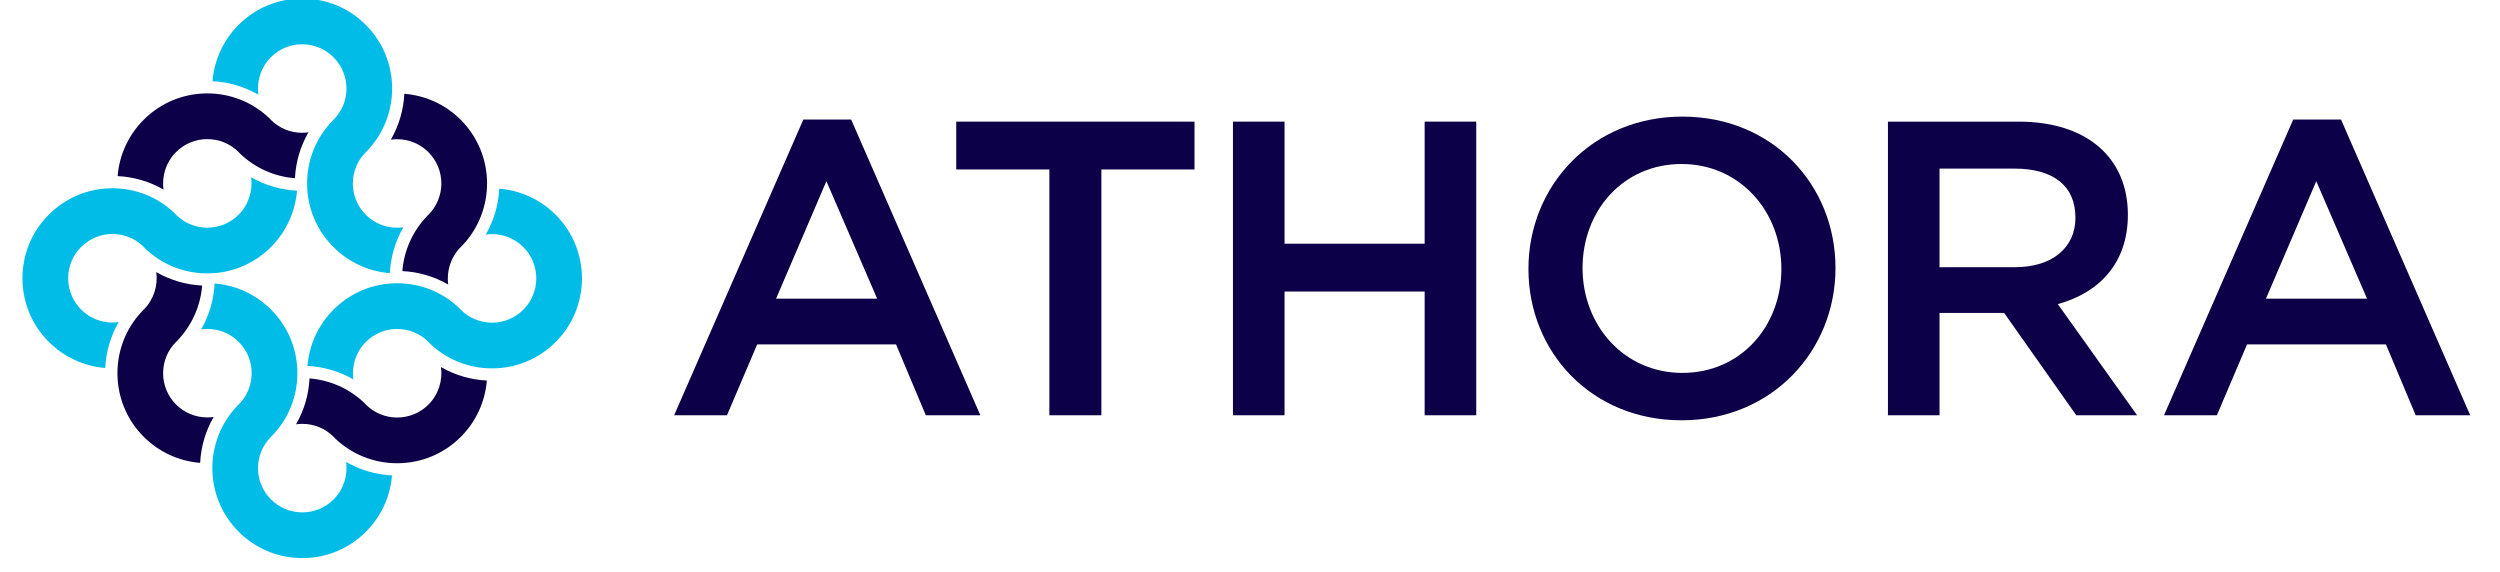
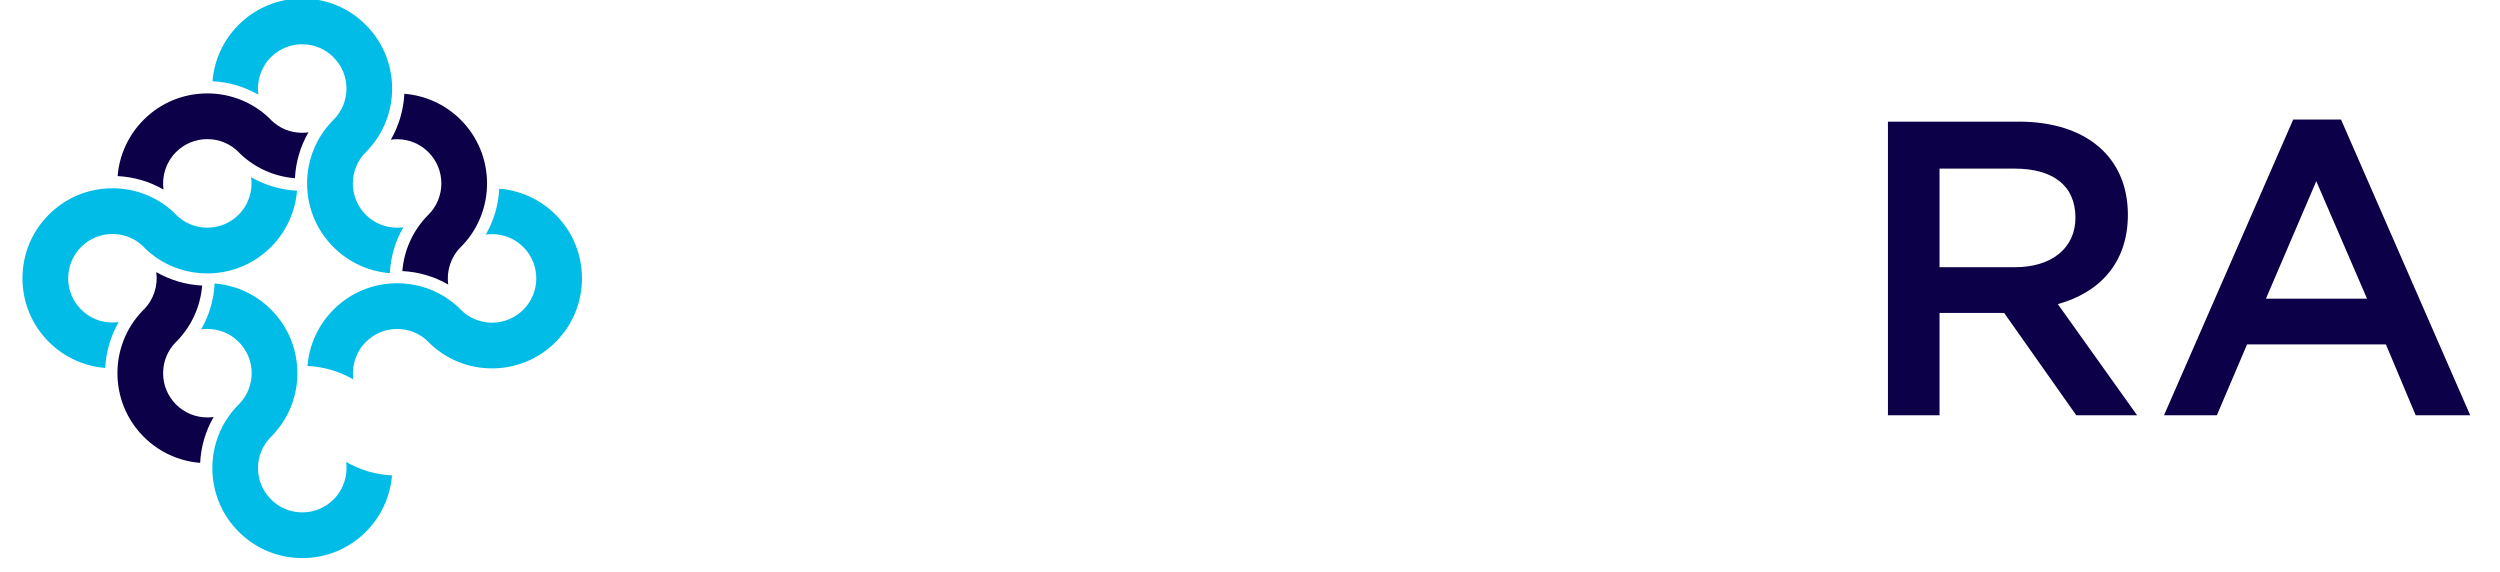
<svg xmlns="http://www.w3.org/2000/svg" width="150" height="34.3 " viewBox="0 0 150 35" xml:space="preserve" style="fill-rule:evenodd;clip-rule:evenodd;stroke-linejoin:round;stroke-miterlimit:1.414;">
  <g transform="matrix(0.505,0,0,0.505,-169.261,-97.289)">
    <g transform="matrix(6.12323e-17,1,-1,6.12323e-17,432.534,214.62)">
-       <path d="M0,0.205L14.24,6.307L14.24,-5.949L0,0.205ZM28.377,-18.46L28.377,-11.848L19.783,-8.237L19.783,8.596L28.377,12.258L28.377,18.665L-7.476,3.001L-7.476,-2.796L28.377,-18.46" style="fill:rgb(12,0,72);fill-rule:nonzero;" />
-     </g>
+       </g>
    <g transform="matrix(6.12323e-17,1,-1,6.12323e-17,459.361,242.997)">
-       <path d="M0,-6.306L0,0L-29.801,0L-29.801,11.29L-35.598,11.29L-35.598,-17.596L-29.801,-17.596L-29.801,-6.306L0,-6.306" style="fill:rgb(12,0,72);fill-rule:nonzero;" />
-     </g>
+       </g>
    <g transform="matrix(6.12323e-17,1,-1,6.12323e-17,504.859,227.995)">
-       <path d="M0,16.986L15.002,16.986L15.002,23.241L-20.597,23.241L-20.597,16.986L-5.797,16.986L-5.797,0L-20.597,0L-20.597,-6.255L15.002,-6.255L15.002,0L0,0L0,16.986" style="fill:rgb(12,0,72);fill-rule:nonzero;" />
-     </g>
+       </g>
    <g transform="matrix(6.12323e-17,1,-1,6.12323e-17,536.106,212.535)">
-       <path d="M0,0.102C0,7.171 5.645,12.104 12.612,12.104C19.579,12.104 25.326,7.069 25.326,0C25.326,-7.068 19.681,-12.002 12.714,-12.002C5.747,-12.002 0,-6.967 0,0.102M31.072,0.102C31.072,11.035 22.784,18.664 12.714,18.664C2.644,18.664 -5.747,10.934 -5.747,0C-5.747,-10.934 2.543,-18.562 12.612,-18.562C22.682,-18.562 31.072,-10.832 31.072,0.102" style="fill:rgb(12,0,72);fill-rule:nonzero;" />
-     </g>
+       </g>
    <g transform="matrix(6.12323e-17,1,-1,6.12323e-17,575.875,213.094)">
      <path d="M0,-0.51L0,8.593L11.951,8.593L11.951,-0.56C11.951,-5.036 9.612,-7.884 5.951,-7.884C2.035,-7.884 0,-5.138 0,-0.51M29.903,-7.985L17.495,0.762L17.495,8.593L29.903,8.593L29.903,14.849L-5.695,14.849L-5.695,-1.018C-5.695,-9.206 -1.373,-14.241 5.594,-14.241C11.493,-14.241 15.054,-10.732 16.427,-5.748L29.903,-15.359L29.903,-7.985" style="fill:rgb(12,0,72);fill-rule:nonzero;" />
    </g>
    <g transform="matrix(6.12323e-17,1,-1,6.12323e-17,613.16,214.62)">
      <path d="M0,0.203L14.24,-5.951L14.24,6.306L0,0.203ZM-7.476,3L28.378,18.664L28.378,12.256L19.783,8.594L19.783,-8.239L28.378,-11.85L28.378,-18.461L-7.476,-2.797L-7.476,3" style="fill:rgb(12,0,72);fill-rule:nonzero;" />
    </g>
    <g transform="matrix(6.12323e-17,1,-1,6.12323e-17,398.197,238.65)">
      <path d="M0,23.217C-0.977,24.911 -1.535,26.808 -1.633,28.78C-4.213,28.572 -6.624,27.46 -8.463,25.621C-10.523,23.561 -11.658,20.821 -11.658,17.907C-11.658,15.094 -10.601,12.444 -8.675,10.41L-8.452,10.202C-7.439,9.188 -6.88,7.84 -6.88,6.406C-6.88,4.972 -7.439,3.624 -8.452,2.61C-10.546,0.517 -13.951,0.517 -16.044,2.61C-17.055,3.622 -17.612,4.967 -17.612,6.399C-17.612,6.657 -17.594,6.912 -17.558,7.164C-19.252,6.186 -21.15,5.628 -23.122,5.528C-22.915,2.946 -21.804,0.531 -19.963,-1.309C-15.709,-5.563 -8.787,-5.563 -4.533,-1.309C-2.473,0.752 -1.338,3.492 -1.338,6.405L-1.338,6.406C-1.338,9.218 -2.395,11.869 -4.321,13.903L-4.543,14.111C-5.557,15.125 -6.116,16.473 -6.116,17.907C-6.116,19.341 -5.557,20.689 -4.543,21.702C-3.345,22.901 -1.648,23.446 0,23.217" style="fill:rgb(0,188,231);fill-rule:nonzero;" />
    </g>
    <g transform="matrix(6.12323e-17,1,-1,6.12323e-17,367.396,260.313)">
      <path d="M0,-1.394C0,1.521 -1.134,4.26 -3.195,6.321C-7.4,10.527 -14.212,10.575 -18.477,6.466L-18.623,6.319C-19.636,5.305 -20.984,4.746 -22.418,4.746C-23.852,4.746 -25.2,5.305 -26.214,6.319C-27.225,7.33 -27.782,8.676 -27.782,10.107C-27.782,10.365 -27.764,10.62 -27.727,10.873C-29.422,9.895 -31.32,9.336 -33.292,9.237C-33.085,6.653 -31.973,4.24 -30.133,2.4C-28.073,0.339 -25.333,-0.796 -22.418,-0.796C-19.571,-0.796 -16.889,0.287 -14.846,2.26L-14.706,2.402C-13.692,3.416 -12.344,3.975 -10.91,3.975C-9.476,3.975 -8.128,3.416 -7.115,2.402C-6.101,1.388 -5.542,0.04 -5.542,-1.394C-5.542,-2.827 -6.101,-4.175 -7.115,-5.189C-8.313,-6.388 -10.01,-6.933 -11.657,-6.704C-10.681,-8.398 -10.123,-10.295 -10.024,-12.267C-7.445,-12.059 -5.034,-10.946 -3.195,-9.109C-1.134,-7.048 0,-4.308 0,-1.394" style="fill:rgb(0,188,231);fill-rule:nonzero;" />
    </g>
    <g transform="matrix(6.12323e-17,1,-1,6.12323e-17,358.115,237.261)">
      <path d="M0,13.22C-0.207,15.803 -1.319,18.216 -3.159,20.056C-5.22,22.117 -7.96,23.252 -10.874,23.252C-13.788,23.252 -16.528,22.117 -18.589,20.056C-20.649,17.995 -21.784,15.256 -21.784,12.341C-21.784,9.527 -20.725,6.874 -18.797,4.84L-18.579,4.636C-17.565,3.622 -17.007,2.275 -17.007,0.841C-17.007,-0.593 -17.565,-1.941 -18.579,-2.955C-19.778,-4.153 -21.474,-4.699 -23.122,-4.469C-22.146,-6.164 -21.587,-8.061 -21.489,-10.032C-18.909,-9.824 -16.498,-8.712 -14.66,-6.875C-12.599,-4.814 -11.464,-2.074 -11.464,0.841C-11.464,3.654 -12.521,6.303 -14.447,8.338L-14.67,8.546C-15.684,9.56 -16.242,10.908 -16.242,12.341C-16.242,13.775 -15.684,15.123 -14.67,16.137C-13.656,17.151 -12.308,17.71 -10.874,17.71C-9.44,17.71 -8.092,17.151 -7.079,16.137C-6.067,15.126 -5.51,13.78 -5.51,12.348C-5.51,12.091 -5.528,11.836 -5.565,11.583C-3.87,12.56 -1.973,13.12 0,13.22" style="fill:rgb(0,188,231);fill-rule:nonzero;" />
    </g>
    <g transform="matrix(6.12323e-17,1,-1,6.12323e-17,359.539,225.768)">
      <path d="M0,-19.866C-0.207,-17.282 -1.319,-14.869 -3.159,-13.029C-5.22,-10.968 -7.96,-9.833 -10.874,-9.833C-13.722,-9.833 -16.403,-10.917 -18.447,-12.89L-18.587,-13.031C-19.601,-14.045 -20.949,-14.604 -22.382,-14.604C-23.816,-14.604 -25.164,-14.045 -26.178,-13.031C-27.192,-12.018 -27.75,-10.67 -27.75,-9.236C-27.75,-7.802 -27.192,-6.454 -26.178,-5.44C-24.98,-4.241 -23.283,-3.697 -21.635,-3.926C-22.611,-2.232 -23.17,-0.334 -23.268,1.637C-25.849,1.429 -28.259,0.317 -30.097,-1.521C-32.158,-3.582 -33.293,-6.322 -33.293,-9.237C-33.293,-12.151 -32.158,-14.891 -30.097,-16.951C-25.893,-21.156 -19.081,-21.205 -14.816,-17.097L-14.67,-16.948C-12.577,-14.855 -9.172,-14.855 -7.078,-16.948C-6.067,-17.959 -5.51,-19.305 -5.51,-20.737C-5.51,-20.994 -5.528,-21.249 -5.565,-21.503C-3.871,-20.525 -1.973,-19.966 0,-19.866" style="fill:rgb(0,188,231);fill-rule:nonzero;" />
    </g>
    <g transform="matrix(6.12323e-17,1,-1,6.12323e-17,378.904,248.813)">
-       <path d="M0,-1.386C0,1.426 -1.057,4.076 -2.983,6.11L-3.206,6.319C-4.217,7.33 -4.774,8.676 -4.774,10.107C-4.774,10.365 -4.756,10.62 -4.72,10.873C-6.414,9.895 -8.312,9.336 -10.283,9.237C-10.085,6.752 -9.048,4.423 -7.331,2.612L-7.115,2.409C-6.101,1.395 -5.543,0.048 -5.543,-1.386C-5.543,-2.82 -6.101,-4.168 -7.115,-5.182C-8.313,-6.381 -10.01,-6.926 -11.658,-6.696C-10.681,-8.39 -10.123,-10.288 -10.025,-12.259C-7.445,-12.051 -5.034,-10.94 -3.196,-9.101C-1.135,-7.041 0,-4.301 0,-1.386" style="fill:rgb(12,0,72);fill-rule:nonzero;" />
-     </g>
+       </g>
    <g transform="matrix(6.12323e-17,1,-1,6.12323e-17,346.949,248.769)">
      <path d="M0,-9.455C-0.207,-6.872 -1.319,-4.458 -3.159,-2.618C-7.364,1.587 -14.176,1.636 -18.441,-2.473L-18.586,-2.62C-19.785,-3.819 -21.482,-4.365 -23.129,-4.135C-22.153,-5.828 -21.594,-7.727 -21.496,-9.698C-18.982,-9.495 -16.629,-8.434 -14.809,-6.679L-14.67,-6.537C-13.656,-5.523 -12.308,-4.965 -10.874,-4.965C-9.44,-4.965 -8.092,-5.523 -7.078,-6.537C-6.067,-7.548 -5.51,-8.894 -5.51,-10.326C-5.51,-10.583 -5.528,-10.838 -5.564,-11.091C-3.87,-10.113 -1.972,-9.554 0,-9.455" style="fill:rgb(12,0,72);fill-rule:nonzero;" />
    </g>
    <g transform="matrix(6.12323e-17,1,-1,6.12323e-17,363.969,215.634)">
      <path d="M0,12.005C-0.977,13.699 -1.535,15.596 -1.633,17.569C-4.214,17.36 -6.625,16.248 -8.463,14.41C-10.523,12.349 -11.658,9.609 -11.658,6.695C-11.658,3.883 -10.601,1.233 -8.675,-0.801L-8.453,-1.01C-7.441,-2.021 -6.884,-3.367 -6.884,-4.799C-6.884,-5.056 -6.902,-5.312 -6.939,-5.564C-5.245,-4.587 -3.347,-4.028 -1.374,-3.928C-1.573,-1.446 -2.608,0.88 -4.321,2.691L-4.543,2.899C-5.557,3.913 -6.116,5.261 -6.116,6.695C-6.116,8.129 -5.557,9.477 -4.543,10.49C-3.345,11.689 -1.648,12.235 0,12.005" style="fill:rgb(12,0,72);fill-rule:nonzero;" />
    </g>
    <g transform="matrix(6.12323e-17,1,-1,6.12323e-17,385.294,227.149)">
      <path d="M0,-1.187C-0.977,0.507 -1.535,2.405 -1.633,4.376C-4.145,4.173 -6.496,3.114 -8.315,1.363L-8.46,1.216C-10.552,-0.877 -13.958,-0.878 -16.051,1.215C-17.062,2.227 -17.619,3.572 -17.619,5.004C-17.619,5.261 -17.601,5.517 -17.565,5.77C-19.259,4.792 -21.156,4.233 -23.129,4.133C-22.922,1.55 -21.811,-0.864 -19.97,-2.704C-15.765,-6.908 -8.954,-6.957 -4.689,-2.85L-4.543,-2.701C-3.344,-1.503 -1.647,-0.958 0,-1.187" style="fill:rgb(12,0,72);fill-rule:nonzero;" />
    </g>
  </g>
</svg>